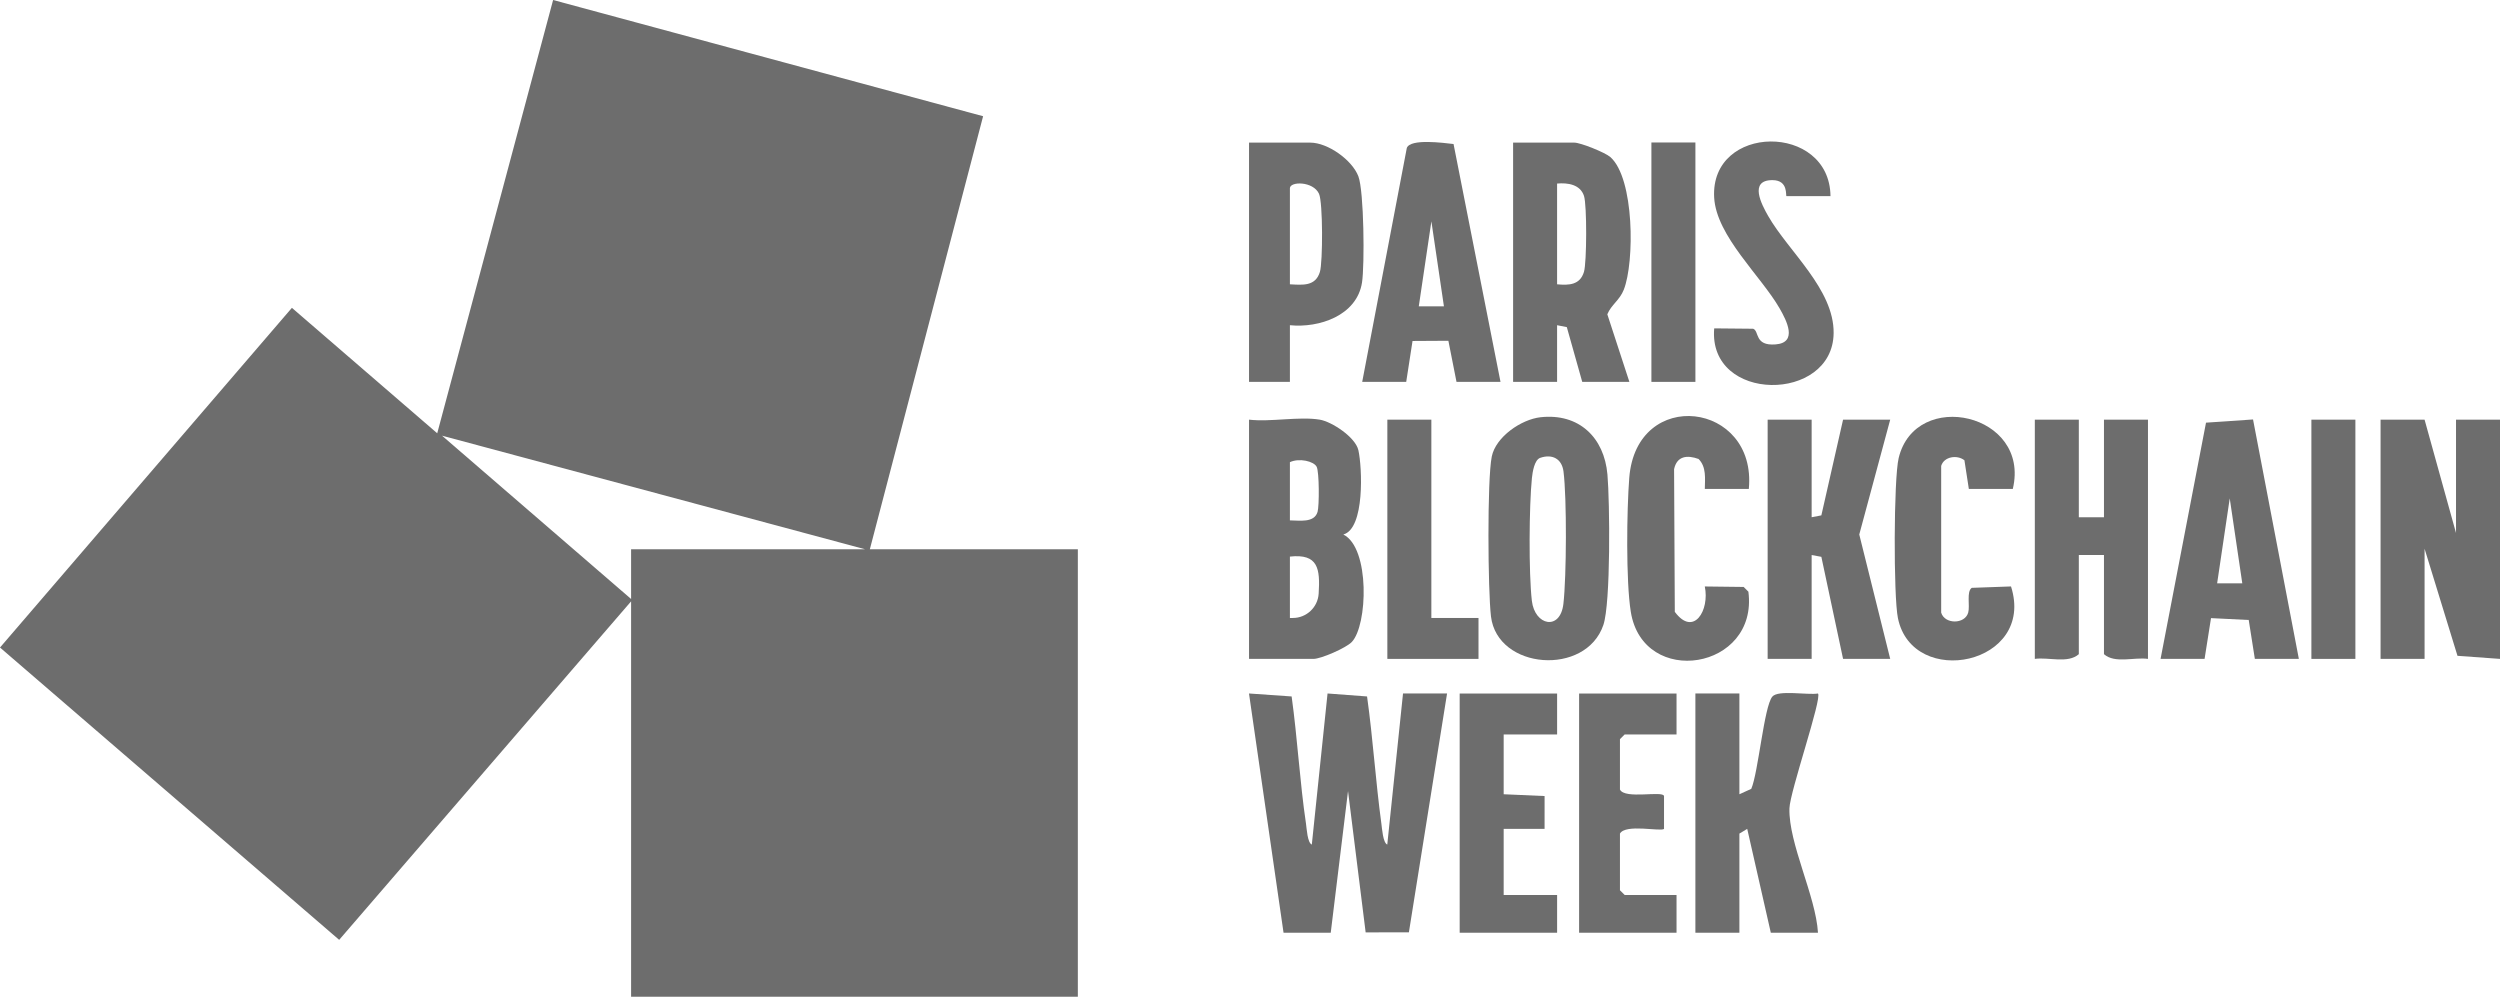
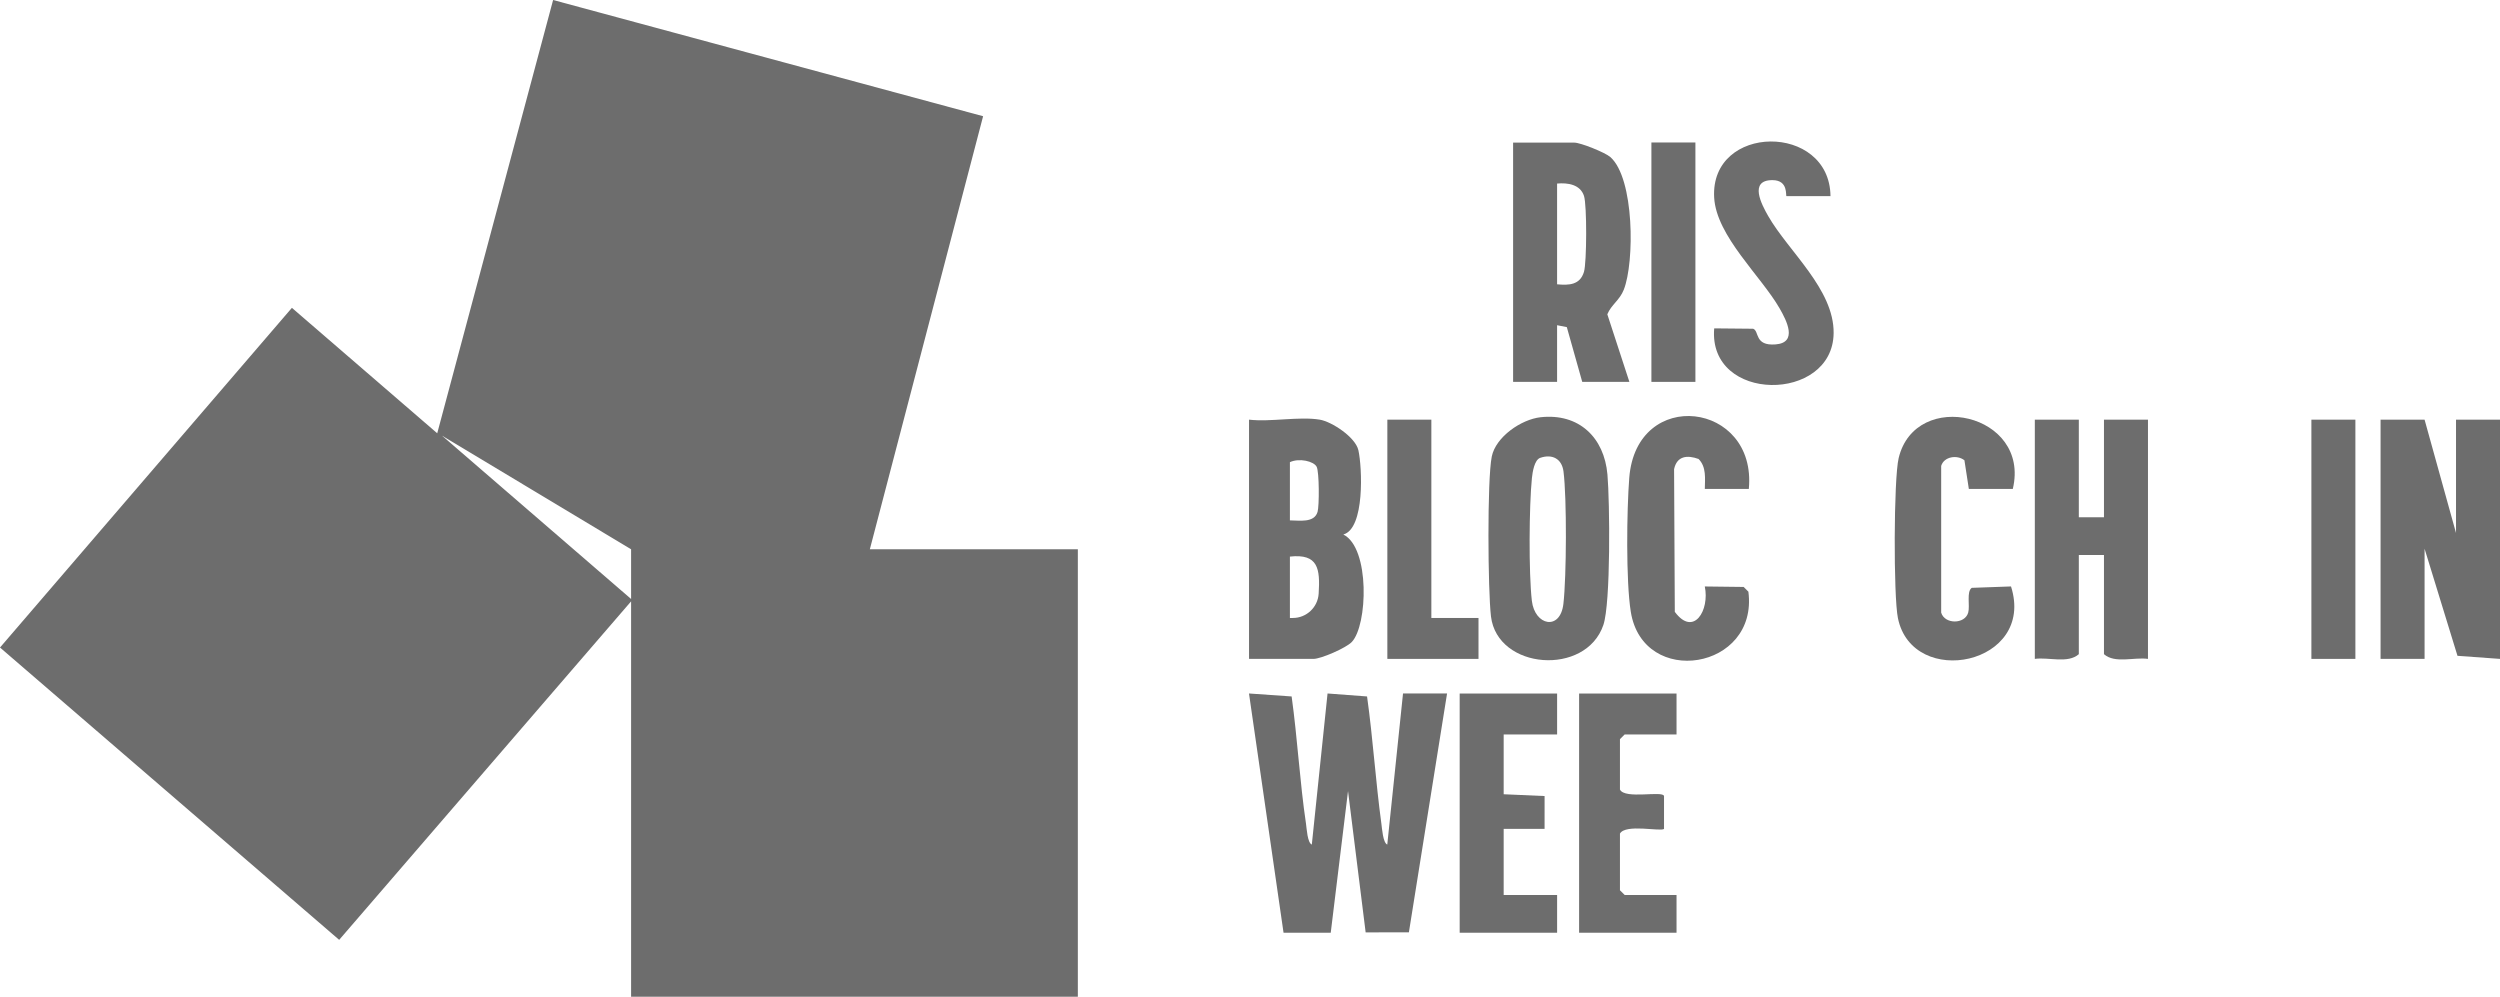
<svg xmlns="http://www.w3.org/2000/svg" width="153" height="61" viewBox="0 0 153 61" fill="none">
  <g clip-path="url(#clip0_190_1746)">
-     <path d="M38.623 36.803L20.757 57.519L0 39.629L17.864 18.84L26.758 26.517L33.85 0L60.166 7.113L53.234 33.616H65.964V61H38.623V36.803ZM38.623 36.658V33.616H52.945L27.051 26.663L38.625 36.66L38.623 36.658Z" fill="#6D6D6D" />
+     <path d="M38.623 36.803L20.757 57.519L0 39.629L17.864 18.84L26.758 26.517L33.85 0L60.166 7.113L53.234 33.616H65.964V61H38.623V36.803ZM38.623 36.658V33.616L27.051 26.663L38.625 36.66L38.623 36.658Z" fill="#6D6D6D" />
    <path d="M88.56 42.443L86.224 57.058L83.578 57.062L82.499 48.412L81.441 57.085H78.553L76.438 42.441L79.048 42.623C79.406 45.204 79.546 47.836 79.927 50.411C79.973 50.716 80.011 51.573 80.283 51.689L81.246 42.441L83.664 42.623C84.026 45.208 84.189 47.83 84.541 50.413C84.582 50.706 84.636 51.577 84.901 51.689L85.865 42.441H88.558L88.56 42.443Z" fill="#6D6D6D" />
    <path d="M148.384 25.683L150.308 32.618V25.683H153.001V40.324L150.398 40.136L148.384 33.581V40.324H145.691V25.683H148.384Z" fill="#6D6D6D" />
    <path d="M99.719 23.371H96.833L95.889 20.019L95.294 19.903V23.371H92.602V8.729H96.353C96.726 8.729 98.234 9.331 98.551 9.61C100.03 10.908 100.04 16.045 99.376 17.73C99.12 18.378 98.617 18.638 98.368 19.235L99.719 23.373V23.371ZM95.294 17.399C96.029 17.47 96.699 17.437 96.939 16.638C97.112 16.06 97.124 12.559 96.941 11.993C96.712 11.288 95.947 11.174 95.294 11.234V17.399Z" fill="#6D6D6D" />
    <path d="M127.224 25.683V31.655H128.763V25.683H131.456V40.324C130.602 40.205 129.429 40.625 128.763 40.035V33.967H127.224V40.035C126.559 40.625 125.385 40.205 124.531 40.324V25.683H127.224Z" fill="#6D6D6D" />
    <path d="M80.769 25.683C81.504 25.804 82.954 26.756 83.133 27.553C83.368 28.597 83.534 32.35 82.212 32.712C83.857 33.527 83.705 38.286 82.724 39.295C82.374 39.656 80.848 40.324 80.385 40.324H76.441V25.683C77.761 25.837 79.511 25.474 80.769 25.683ZM78.942 31.847C79.511 31.847 80.431 32.021 80.635 31.327C80.744 30.952 80.74 28.888 80.581 28.57C80.408 28.226 79.513 28.016 78.942 28.285V31.849V31.847ZM78.942 37.82H79.121C79.956 37.82 80.648 37.17 80.702 36.336C80.8 34.795 80.671 33.876 78.942 34.063V37.82Z" fill="#6D6D6D" />
-     <path d="M106.451 42.443V48.608L107.178 48.277C107.609 47.279 107.959 43.237 108.467 42.632C108.824 42.208 110.633 42.549 111.26 42.443C111.529 42.711 109.54 48.45 109.513 49.473C109.455 51.612 111.127 54.835 111.26 57.083H108.374L106.93 50.727L106.451 51.015V57.083H103.758V42.441H106.451V42.443Z" fill="#6D6D6D" />
-     <path d="M110.873 25.683V31.655L111.467 31.541L112.796 25.683H115.681L113.787 32.711L115.681 40.324H112.796L111.467 34.078L110.873 33.967V40.324H108.18V25.683H110.873Z" fill="#6D6D6D" />
    <path d="M94.289 25.534C96.626 25.28 98.18 26.769 98.376 29.046C98.521 30.713 98.582 36.91 98.126 38.249C97.053 41.401 91.64 40.989 91.248 37.727C91.059 36.153 91.009 29.352 91.296 27.942C91.54 26.736 93.098 25.665 94.287 25.534H94.289ZM94.262 28.019C93.904 28.143 93.793 28.888 93.754 29.247C93.579 30.963 93.554 35.072 93.749 36.764C93.925 38.295 95.487 38.621 95.68 36.956C95.872 35.292 95.893 30.468 95.686 28.854C95.585 28.071 94.991 27.767 94.26 28.021L94.262 28.019Z" fill="#6D6D6D" />
-     <path d="M132.227 40.324L135.008 25.867L137.886 25.671L140.69 40.324H137.997L137.622 37.943L135.314 37.829L134.92 40.324H132.227ZM137.228 35.7L136.46 30.499L135.689 35.699H137.228V35.7Z" fill="#6D6D6D" />
-     <path d="M91.831 23.371H89.138L88.641 20.855L86.447 20.868L86.06 23.371H83.367L86.097 9.055C86.316 8.465 88.361 8.748 88.957 8.814L91.831 23.371ZM88.368 18.747L87.601 13.547L86.83 18.747H88.368Z" fill="#6D6D6D" />
-     <path d="M78.942 19.903V23.371H76.441V8.729H80.192C81.258 8.729 82.752 9.789 83.133 10.793C83.478 11.702 83.52 16.224 83.355 17.291C83.037 19.32 80.725 20.083 78.942 19.903ZM78.942 17.399C79.727 17.441 80.508 17.534 80.779 16.638C80.958 16.045 80.966 12.386 80.723 11.858C80.369 11.084 78.942 11.088 78.942 11.523V17.399Z" fill="#6D6D6D" />
    <path d="M123.186 29.921H120.493L120.223 28.17C119.779 27.816 118.969 27.941 118.8 28.515V37.492C119.013 38.215 120.25 38.215 120.454 37.492C120.573 37.071 120.337 36.211 120.671 35.976L123.074 35.89C124.597 40.687 117.051 42.203 116.153 37.831C115.878 36.495 115.891 29.312 116.199 28.031C117.23 23.741 124.284 25.294 123.184 29.921H123.186Z" fill="#6D6D6D" />
    <path d="M107.028 29.922H104.335C104.343 29.294 104.441 28.577 103.952 28.089C103.248 27.833 102.627 27.908 102.454 28.712L102.498 37.445C103.648 38.997 104.641 37.352 104.333 35.892L106.712 35.921L107.001 36.21C107.624 41.001 100.561 42.134 99.805 37.445C99.501 35.566 99.557 31.21 99.711 29.239C100.151 23.653 107.534 24.579 107.028 29.922Z" fill="#6D6D6D" />
    <path d="M112.028 12.004H109.335C109.262 12.004 109.477 11.022 108.469 11.024C107.011 11.024 107.817 12.528 108.215 13.224C109.456 15.389 112.247 17.701 112.218 20.387C112.174 24.662 104.522 24.675 104.909 20.096L107.292 20.119C107.682 20.26 107.355 21.178 108.663 21.078C110.046 20.972 109.333 19.607 108.915 18.878C107.779 16.896 105.041 14.449 104.907 12.095C104.649 7.558 111.98 7.5 112.026 12.006L112.028 12.004Z" fill="#6D6D6D" />
    <path d="M95.295 42.443V44.948H92.025V48.608L94.529 48.718L94.528 50.727H92.025V54.773H95.295V57.085H89.332V42.443H95.295Z" fill="#6D6D6D" />
    <path d="M102.604 42.443V44.948H99.43L99.141 45.237V48.319C99.439 48.938 101.784 48.367 101.838 48.72V50.729C101.653 50.91 99.478 50.404 99.141 51.017V54.484L99.43 54.773H102.604V57.085H96.641V42.443H102.604Z" fill="#6D6D6D" />
    <path d="M87.599 25.683V37.82H90.484V40.324H84.906V25.683H87.599Z" fill="#6D6D6D" />
    <path d="M144.15 25.683H141.457V40.324H144.15V25.683Z" fill="#6D6D6D" />
    <path d="M103.759 8.72H101.066V23.371H103.759V8.72Z" fill="#6D6D6D" />
  </g>
  <defs>
    <clipPath id="clip0_190_1746">
      <rect width="153" height="61" fill="white" />
    </clipPath>
  </defs>
</svg>